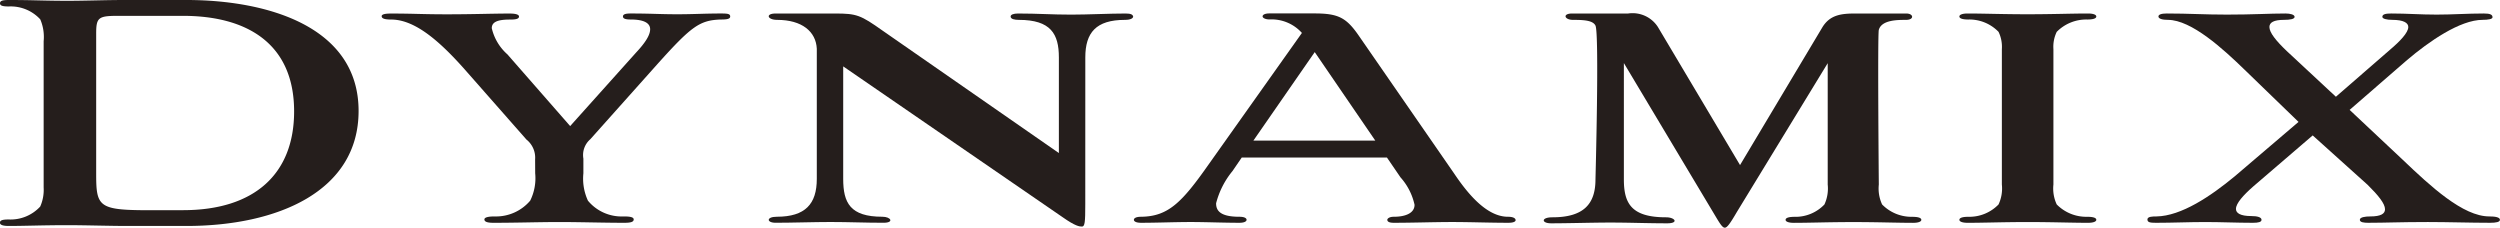
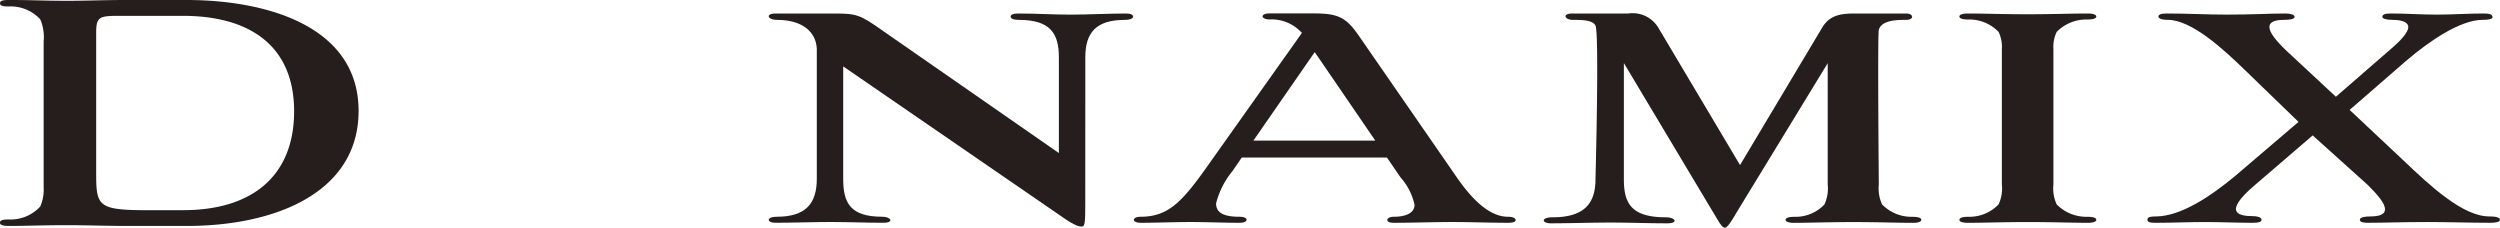
<svg xmlns="http://www.w3.org/2000/svg" width="200" height="18.215" viewBox="0 0 200 18.215">
  <defs>
    <clipPath id="clip-path">
      <rect id="長方形_361" data-name="長方形 361" width="200" height="18.215" transform="translate(0 0)" fill="none" />
    </clipPath>
  </defs>
  <g id="グループ_668" data-name="グループ 668" transform="translate(0 0)">
    <g id="グループ_667" data-name="グループ 667" clip-path="url(#clip-path)">
      <path id="パス_233" data-name="パス 233" d="M10.1,18.077c-1.256,0-3.357-.063-4.679-.063-2,0-3.391.063-4.713.063-.509,0-.713-.1-.713-.259,0-.194.2-.26.713-.26a3.223,3.223,0,0,0,2.509-1.034A3.283,3.283,0,0,0,3.492,15V3.3a3.571,3.571,0,0,0-.27-1.75A3.208,3.208,0,0,0,.713.517C.2.517,0,.454,0,.26S.2,0,.713,0C2.68,0,3.492.064,5.426.064,6.816.064,8.477,0,9.934,0h4.985c6.444,0,13.768,2.107,13.768,8.877,0,6.447-6.511,9.2-13.768,9.2Zm4.544-1.263c5.731,0,8.885-2.916,8.885-7.9,0-5.476-3.834-7.646-8.885-7.646H9.394c-1.561,0-1.7.163-1.7,1.457V13.9c0,2.526.168,2.883,3.7,2.916Z" fill="#251e1c" />
-       <path id="パス_234" data-name="パス 234" d="M42.809,12.754a1.85,1.85,0,0,0-.693-1.589l-4.753-5.4c-2.178-2.491-4.124-4.142-5.97-4.2-.464,0-.859-.031-.859-.27,0-.15.265-.212.759-.212,1.781,0,2.473.062,4.455.062,2.145,0,3.661-.062,5.013-.062.431,0,.759.062.759.24,0,.211-.328.242-.726.242-.955,0-1.452.178-1.452.69a4.009,4.009,0,0,0,1.256,2.1l5.015,5.731L50.891,4.2c.759-.81,1.121-1.409,1.121-1.86,0-.509-.527-.779-1.549-.779-.4,0-.626-.061-.626-.242,0-.209.295-.24.626-.24,1.615,0,2.308.062,3.727.062,1.322,0,2.178-.062,3.5-.062.53,0,.726.031.726.24s-.295.242-.759.242c-1.681.058-2.341.54-5.013,3.51l-5.413,6.062a1.669,1.669,0,0,0-.56,1.559v1.172a4.193,4.193,0,0,0,.364,2.19,3.493,3.493,0,0,0,2.838,1.261c.428,0,.823.028.823.239s-.263.27-.76.27c-1.714,0-3.464-.061-5.178-.061s-3.365.061-5.28.061c-.428,0-.726-.061-.726-.27,0-.18.364-.239.825-.239a3.588,3.588,0,0,0,2.838-1.261,4.043,4.043,0,0,0,.4-2.19Z" fill="#251e1c" />
      <path id="パス_235" data-name="パス 235" d="M86.822,16.355c0,1.409-.033,1.77-.265,1.77-.2,0-.527-.03-1.549-.751L67.456,5.311v9c0,1.92.56,3.028,3.133,3.028.693,0,.958.482.1.482-1.551,0-2.738-.061-4.256-.061-1.32,0-3.07.061-4.389.061-.726,0-.759-.482.1-.482,2.278,0,3.2-1.019,3.2-3.028V3.9c-.066-1.378-1.189-2.31-3.169-2.31-.792,0-.957-.509-.132-.509h4.75c1.75,0,2.048.119,3.829,1.38L84.71,12.244V4.59c0-1.89-.659-3-3.2-3-.331,0-.66-.058-.66-.27,0-.15.23-.239.594-.239,1.582,0,2.705.089,4.256.089,1.287,0,3.1-.089,4.353-.089.431,0,.563.089.6.239,0,.12-.165.27-.659.27-2.311,0-3.169,1.022-3.169,3Z" fill="#251e1c" />
      <path id="パス_236" data-name="パス 236" d="M110.954,12.6H99.341l-.738,1.08a6.671,6.671,0,0,0-1.315,2.581c0,.54.258,1.08,1.862,1.08.415,0,.576.122.576.242s-.161.24-.576.24c-1.317,0-2.631-.061-3.882-.061-1.347,0-2.664.061-3.978.061-.418,0-.579-.12-.579-.24s.161-.242.579-.242c2.149-.028,3.24-1.108,5.389-4.171l7.474-10.535a3.259,3.259,0,0,0-2.6-1.08c-.321,0-.545-.122-.545-.242,0-.15.224-.239.545-.239h3.594c1.923,0,2.565.331,3.591,1.832l7.6,10.985c1.09,1.621,2.6,3.45,4.3,3.45.418,0,.611.122.611.273,0,.119-.193.209-.578.209-1.541,0-2.983-.061-4.491-.061-1.541,0-3.079.061-4.684.061-.352,0-.512-.09-.512-.24,0-.092.16-.242.512-.242.963,0,1.668-.3,1.668-.958a4.834,4.834,0,0,0-1.123-2.193Zm-10.683-1.351h9.753l-4.845-7.081Z" fill="#251e1c" />
      <path id="パス_237" data-name="パス 237" d="M160.149,3.93a2.739,2.739,0,0,0-.265-1.381,3.246,3.246,0,0,0-2.407-.988c-.4,0-.726-.061-.726-.242,0-.15.262-.239.66-.239,1.352,0,2.771.061,4.783.061,2.046,0,3.465-.061,4.85-.061.395,0,.66.089.66.239,0,.181-.329.242-.726.242a3.32,3.32,0,0,0-2.44.988,2.739,2.739,0,0,0-.265,1.381V14.763a3.01,3.01,0,0,0,.265,1.592,3.32,3.32,0,0,0,2.44.988c.4,0,.726.061.726.242,0,.151-.265.24-.66.24-1.352,0-2.8-.061-4.816-.061-2.046,0-3.465.061-4.817.061-.4,0-.66-.089-.66-.24,0-.181.329-.242.726-.242a3.246,3.246,0,0,0,2.407-.988,3.01,3.01,0,0,0,.265-1.592Z" fill="#251e1c" />
      <path id="パス_238" data-name="パス 238" d="M185.015,10.833l-4.753,4.081c-.787.69-1.386,1.35-1.386,1.8,0,.332.347.571,1.228.571.471,0,.818.089.818.3,0,.178-.25.239-.693.239-1.289,0-2.517-.061-3.808-.061-1.322,0-2.614.061-3.936.061-.471,0-.692-.031-.692-.27s.44-.239.723-.239c1.984-.031,4.345-1.62,6.266-3.212l5.1-4.351-4.313-4.172c-1.7-1.651-4.251-3.992-6.139-3.992-.44,0-.756-.089-.756-.27,0-.15.221-.239.662-.239,1.793,0,2.991.089,4.817.089,2.109,0,3.4-.089,4.689-.089.38,0,.726.089.726.27s-.379.239-.851.239c-.817,0-1.164.212-1.164.571,0,.451.535,1.11,1.383,1.92l3.936,3.661,4.315-3.75c.817-.69,1.477-1.38,1.477-1.831,0-.329-.377-.571-1.289-.571-.44,0-.787-.089-.787-.239,0-.209.252-.27.724-.27,1.258,0,2.3.089,3.619.089,1.292,0,2.456-.089,3.778-.089.5,0,.693.089.693.3,0,.15-.347.208-.788.208-1.823,0-4.312,1.743-6.044,3.212l-4.6,3.992,4.249,3.991c2.236,2.13,4.816,4.532,6.925,4.532.444,0,.851.058.851.27,0,.178-.313.239-.787.239-1.6,0-3.337-.061-4.975-.061-2.264,0-3.336.061-4.783.061-.316,0-.663-.031-.663-.239s.411-.27.851-.27c.818,0,1.164-.212,1.164-.571,0-.451-.535-1.111-1.385-1.951Z" fill="#251e1c" />
      <path id="パス_239" data-name="パス 239" d="M152.988,17.344a3.278,3.278,0,0,1-2.42-.988,3.037,3.037,0,0,1-.263-1.592s-.106-11.988,0-12.373c.222-.806,1.521-.8,2.168-.8.688,0,.625-.51.03-.51h-4.1c-1.127,0-2,.12-2.6,1.08l-6.6,11.045L132.632,2.16a2.406,2.406,0,0,0-2.377-1.08h-4.474c-.814,0-.627.51.062.51.826,0,1.588.032,1.795.458.314.644,0,12.307,0,12.307,0,2.01-.994,3.029-3.443,3.029-.924,0-.888.481-.107.481,1.419,0,3.3-.061,4.721-.061,1.632,0,2.908.061,4.577.061.923,0,.638-.481-.107-.481-2.767,0-3.369-1.108-3.369-3.029V5.046l7.322,12.239c.376.63.566.93.751.93s.408-.3.97-1.261l7.264-11.9v9.712a3.037,3.037,0,0,1-.263,1.592,3.2,3.2,0,0,1-2.386.988c-.395,0-.721.061-.721.242,0,.15.261.239.656.239,1.34,0,2.746-.061,4.774-.061,2,0,3.435.061,4.776.061.39,0,.653-.089.653-.239,0-.181-.326-.242-.718-.242" fill="#251e1c" />
    </g>
  </g>
</svg>